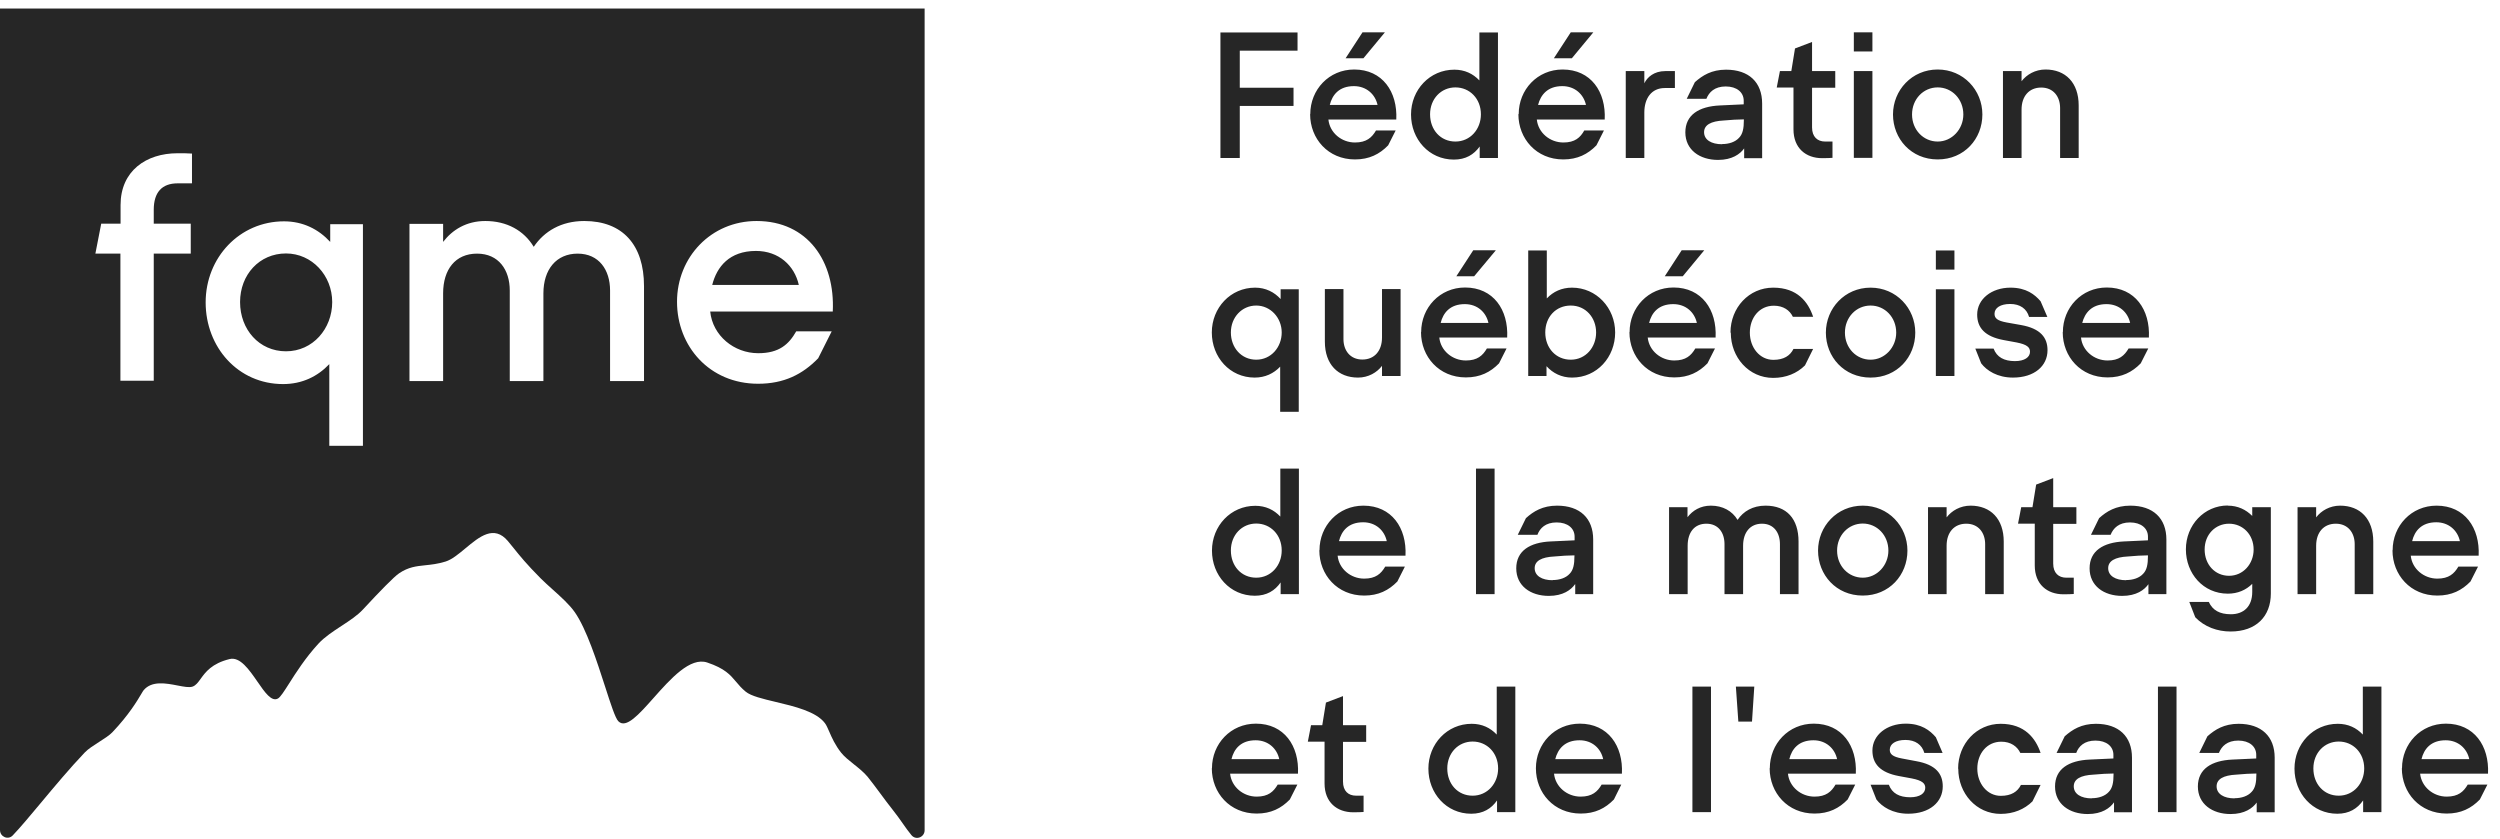
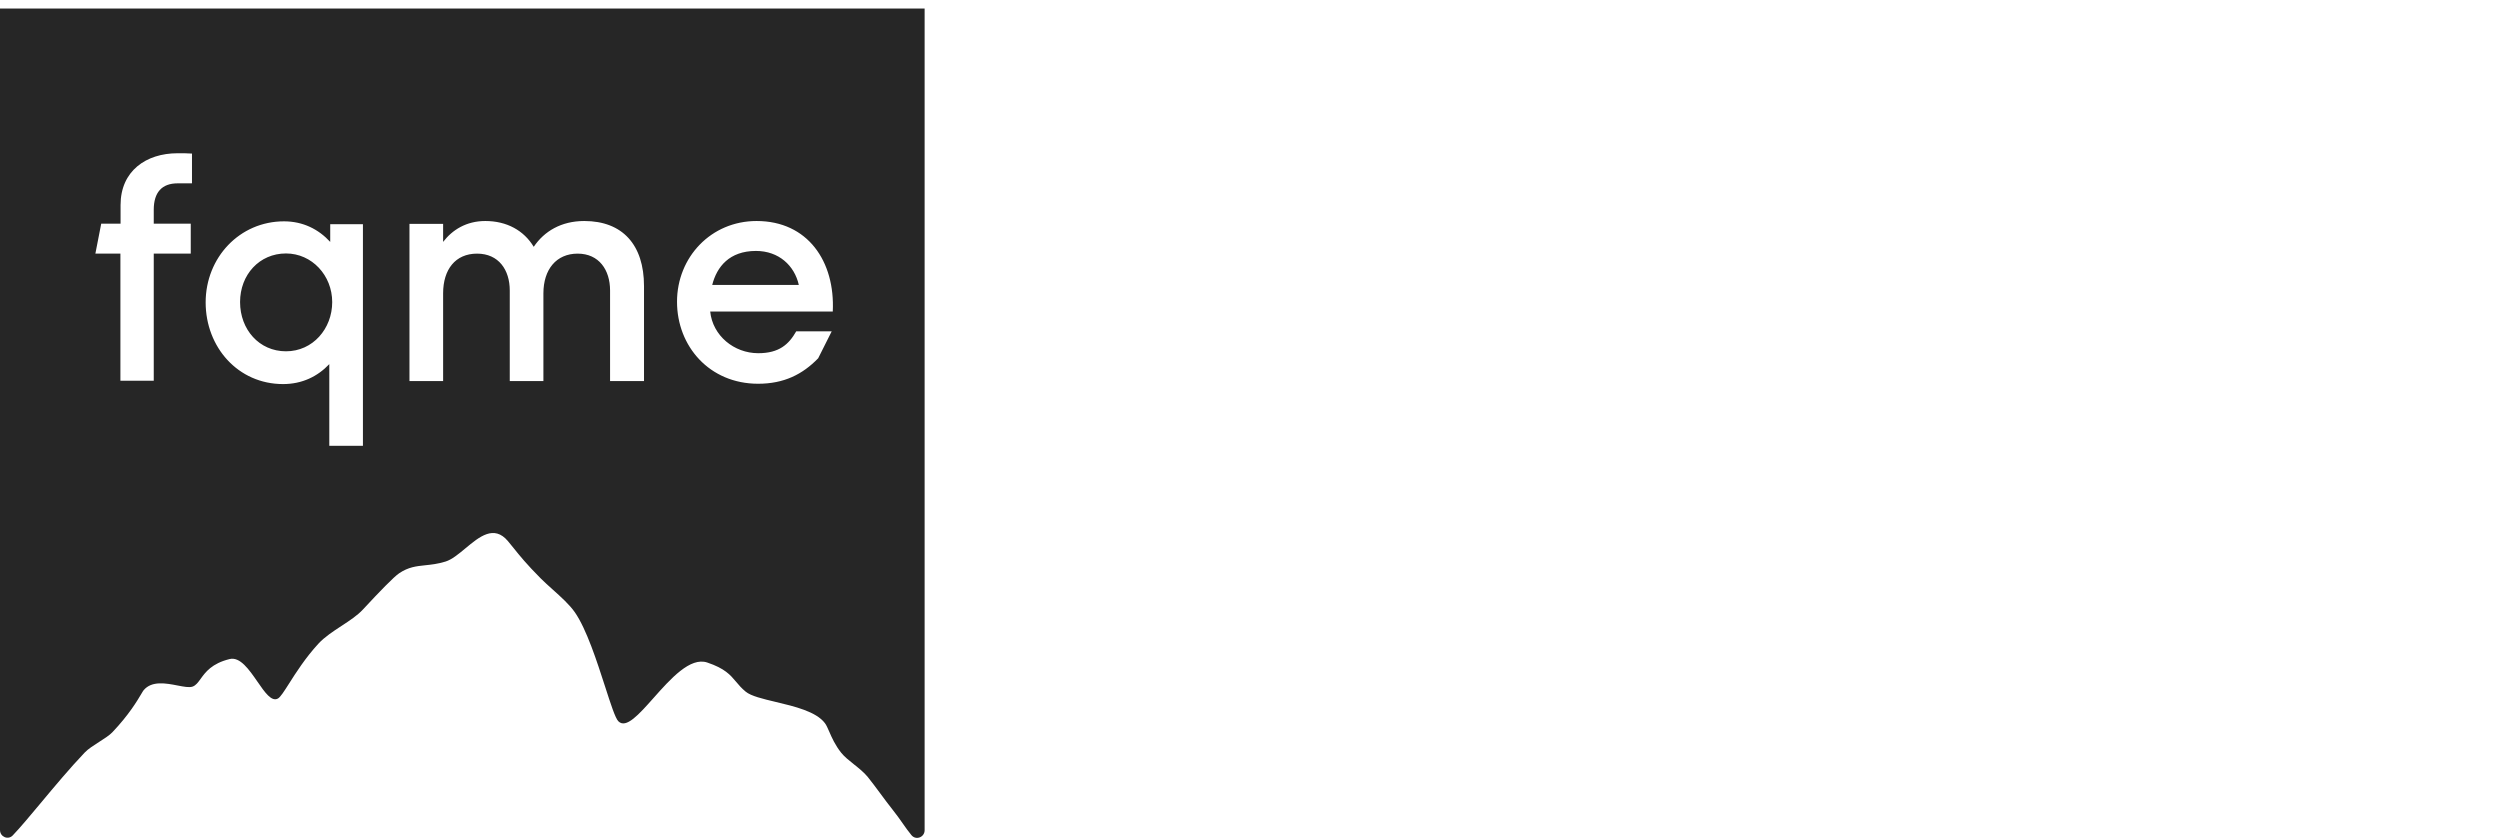
<svg xmlns="http://www.w3.org/2000/svg" width="146" height="49" viewBox="0 0 146 49" fill="none">
  <g clip-path="url(#clip0_523_1519)">
    <path fill-rule="evenodd" clip-rule="evenodd" d="M48.634 18.195H41.476C41.619 19.601 42.866 20.627 44.283 20.627C45.503 20.627 46.068 20.109 46.499 19.351H48.571L47.782 20.923C46.867 21.866 45.781 22.411 44.274 22.411C41.431 22.411 39.538 20.22 39.538 17.622C39.538 15.024 41.521 12.907 44.185 12.907C47.172 12.907 48.777 15.265 48.634 18.195ZM37.592 22.254H35.628V16.966C35.628 15.764 34.982 14.812 33.735 14.812C32.488 14.812 31.735 15.736 31.735 17.132V22.254H29.77V16.966C29.77 15.764 29.125 14.812 27.86 14.812C26.595 14.812 25.878 15.736 25.878 17.132V22.254H23.913V13.074H25.878V14.127C26.416 13.425 27.232 12.907 28.344 12.907C29.6 12.907 30.596 13.462 31.17 14.414C31.78 13.508 32.775 12.907 34.121 12.907C36.354 12.907 37.61 14.294 37.61 16.707V22.254H37.592ZM21.195 26.035H19.231V21.265C18.549 21.986 17.643 22.43 16.531 22.43C13.903 22.43 12.01 20.276 12.01 17.659C12.01 15.043 13.993 12.926 16.585 12.926C17.697 12.926 18.603 13.388 19.285 14.127V13.092H21.195V26.035ZM11.203 10.707H10.378C9.445 10.707 8.979 11.243 8.979 12.251V13.064H11.14V14.812H8.979V22.236H7.032V14.812H5.57L5.911 13.064H7.041V11.973C7.041 9.986 8.53 8.95 10.369 8.95C10.728 8.95 10.943 8.95 11.212 8.969V10.697L11.203 10.707ZM0 0.5V48.474C0 48.871 0.475 49.075 0.744 48.788C1.167 48.348 1.738 47.665 2.378 46.898C3.177 45.94 4.085 44.852 4.951 43.944C5.143 43.741 5.467 43.534 5.785 43.331C6.092 43.135 6.394 42.942 6.566 42.76C7.527 41.748 8.016 40.923 8.248 40.531L8.248 40.531L8.248 40.531C8.313 40.422 8.357 40.346 8.387 40.31C8.864 39.741 9.695 39.902 10.37 40.033C10.736 40.104 11.056 40.166 11.248 40.097C11.442 40.026 11.567 39.852 11.72 39.641C11.998 39.256 12.367 38.745 13.41 38.489C14.018 38.338 14.55 39.108 15.032 39.805C15.466 40.435 15.861 41.006 16.235 40.791C16.379 40.709 16.589 40.379 16.883 39.917C17.283 39.287 17.839 38.413 18.594 37.592C18.958 37.198 19.451 36.876 19.936 36.558C20.408 36.25 20.873 35.946 21.204 35.586C22.182 34.532 23.007 33.681 23.312 33.478C23.854 33.113 24.312 33.066 24.834 33.011C25.186 32.975 25.566 32.935 26.021 32.794C26.393 32.678 26.783 32.353 27.183 32.021C27.997 31.343 28.85 30.633 29.663 31.601C29.784 31.745 29.895 31.883 30.01 32.026C30.355 32.456 30.742 32.938 31.582 33.783C31.793 33.994 32.033 34.209 32.277 34.428L32.277 34.428C32.76 34.861 33.258 35.307 33.574 35.761C34.257 36.75 34.865 38.635 35.34 40.104C35.668 41.122 35.932 41.941 36.112 42.122C36.558 42.573 37.307 41.73 38.169 40.76C39.163 39.642 40.306 38.355 41.306 38.692C42.334 39.039 42.648 39.412 42.986 39.814C43.143 40.001 43.306 40.194 43.548 40.393C43.859 40.65 44.543 40.812 45.303 40.993L45.303 40.993C46.406 41.255 47.666 41.555 48.176 42.233C48.261 42.345 48.335 42.516 48.426 42.724L48.426 42.724C48.575 43.068 48.77 43.513 49.127 43.962C49.312 44.193 49.582 44.408 49.862 44.631L49.862 44.631L49.862 44.631C50.153 44.863 50.455 45.103 50.679 45.377C50.906 45.658 51.163 46.006 51.418 46.349C51.656 46.671 51.892 46.989 52.096 47.244C52.357 47.57 52.548 47.842 52.722 48.091C52.889 48.33 53.042 48.548 53.226 48.77C53.486 49.093 53.998 48.899 53.998 48.483V0.5H0ZM44.149 14.655C42.597 14.655 41.862 15.579 41.593 16.642H46.651C46.4 15.514 45.485 14.655 44.149 14.655ZM14.02 17.641C14.02 16.041 15.15 14.802 16.702 14.802C18.218 14.802 19.401 16.087 19.401 17.641C19.401 19.194 18.271 20.516 16.702 20.516C15.132 20.516 14.02 19.24 14.02 17.641Z" fill="#262626" />
-     <path fill-rule="evenodd" clip-rule="evenodd" d="M109.349 4.152H108.264V9.218H109.349V4.152ZM109.349 1.887H108.264V3.005H109.349V1.887ZM75.776 1.896H71.273V9.227H72.403V6.186H75.542V5.123H72.403V2.959H75.776V1.896ZM79.067 5.03C79.803 5.03 80.314 5.511 80.449 6.13H77.659C77.803 5.539 78.206 5.03 79.067 5.03ZM79.085 4.059C77.614 4.059 76.52 5.234 76.52 6.667H76.511C76.511 8.1 77.561 9.311 79.13 9.311C79.964 9.311 80.565 9.006 81.068 8.488L81.507 7.619H80.359C80.117 8.035 79.803 8.322 79.13 8.322C78.35 8.322 77.659 7.758 77.579 6.981H81.543C81.624 5.363 80.736 4.059 79.085 4.059ZM84.996 8.266C85.867 8.266 86.485 7.545 86.485 6.676C86.485 5.761 85.831 5.104 84.996 5.104C84.162 5.104 83.516 5.77 83.516 6.676C83.516 7.582 84.126 8.266 84.996 8.266ZM84.907 9.32C85.6 9.32 86.073 9.029 86.414 8.556V9.227H87.481V1.896H86.396V4.697C86.019 4.3 85.535 4.069 84.934 4.069C83.499 4.069 82.404 5.243 82.404 6.685C82.404 8.127 83.454 9.32 84.907 9.32ZM91.239 5.03C91.975 5.03 92.486 5.511 92.621 6.13H89.822C89.975 5.539 90.378 5.03 91.239 5.03ZM91.257 4.059C89.786 4.059 88.692 5.234 88.692 6.667H88.674C88.674 8.1 89.724 9.311 91.293 9.311C92.127 9.311 92.728 9.006 93.231 8.488L93.67 7.619H92.522C92.289 8.035 91.975 8.322 91.302 8.322C90.522 8.322 89.831 7.758 89.75 6.981H93.715C93.796 5.363 92.908 4.059 91.257 4.059ZM94.944 4.152H96.029V4.864C96.2 4.503 96.603 4.152 97.249 4.152H97.814V5.141H97.222C96.442 5.141 96.029 5.751 96.029 6.565V9.227H94.944V4.152ZM101.563 8.044C101.339 8.294 100.971 8.414 100.568 8.414V8.423C99.94 8.423 99.518 8.164 99.518 7.721C99.518 7.305 99.904 7.073 100.675 7.036C101.196 6.99 101.393 6.981 101.842 6.972V6.999C101.842 7.517 101.77 7.832 101.563 8.044ZM101.859 8.667C101.623 8.996 101.158 9.339 100.335 9.339C99.258 9.339 98.424 8.747 98.424 7.73C98.424 6.713 99.213 6.214 100.442 6.158C101.034 6.13 101.429 6.112 101.833 6.093V5.881C101.833 5.391 101.429 5.049 100.783 5.049C100.137 5.049 99.805 5.382 99.653 5.77H98.505L98.98 4.799C99.429 4.402 99.958 4.069 100.801 4.069C102.138 4.069 102.909 4.808 102.909 6.047V9.237H101.859V8.667ZM103.949 4.152H104.613L104.828 2.83L105.824 2.451V4.152H107.179V5.123H105.824V7.443C105.824 7.989 106.138 8.266 106.587 8.266H107.017V9.218C106.883 9.228 106.658 9.237 106.416 9.237C105.465 9.237 104.739 8.654 104.739 7.554V5.113H103.761L103.949 4.143V4.152ZM114.659 6.685C114.659 5.788 113.995 5.104 113.161 5.104C112.327 5.104 111.663 5.788 111.663 6.685C111.663 7.582 112.327 8.266 113.161 8.266C113.995 8.266 114.659 7.545 114.659 6.685ZM113.161 4.059C114.659 4.059 115.771 5.261 115.771 6.685C115.771 8.109 114.713 9.311 113.161 9.311C111.61 9.311 110.551 8.1 110.551 6.685C110.551 5.271 111.654 4.059 113.161 4.059ZM118.059 4.152H116.973V9.228H118.059V6.399C118.059 5.622 118.498 5.113 119.207 5.113C119.915 5.113 120.31 5.64 120.31 6.306V9.228H121.395V6.158C121.395 4.827 120.624 4.059 119.458 4.059C118.857 4.059 118.355 4.355 118.059 4.744V4.152ZM73.363 21.006C74.233 21.006 74.852 20.276 74.852 19.416C74.852 18.556 74.197 17.844 73.363 17.844C72.529 17.844 71.883 18.528 71.883 19.416C71.883 20.303 72.493 21.006 73.363 21.006ZM74.762 21.413C74.385 21.81 73.883 22.051 73.273 22.051C71.82 22.051 70.77 20.858 70.77 19.416C70.77 17.973 71.865 16.799 73.3 16.799C73.91 16.799 74.421 17.058 74.789 17.465V16.892H75.847V24.048H74.762V21.413ZM80.709 21.958H81.794V21.949V16.883H80.709V19.712C80.709 20.488 80.269 20.997 79.561 20.997C78.852 20.997 78.458 20.47 78.458 19.804V16.883H77.372V19.952C77.372 21.283 78.144 22.051 79.31 22.051C79.911 22.051 80.413 21.755 80.709 21.366V21.958ZM86.925 18.861C86.79 18.242 86.288 17.761 85.544 17.761C84.683 17.761 84.279 18.27 84.135 18.861H86.925ZM82.996 19.397C82.996 17.964 84.091 16.79 85.561 16.79C87.212 16.79 88.1 18.094 88.019 19.712H84.055C84.135 20.488 84.826 21.052 85.606 21.052C86.279 21.052 86.593 20.766 86.835 20.35H87.983L87.544 21.219C87.041 21.736 86.441 22.041 85.606 22.041C84.037 22.041 82.987 20.83 82.987 19.397H82.996ZM93.213 19.416C93.213 20.285 92.603 21.006 91.733 21.006C90.863 21.006 90.244 20.322 90.244 19.416C90.244 18.51 90.863 17.844 91.733 17.844C92.603 17.844 93.213 18.547 93.213 19.416ZM90.333 14.627H89.248V21.958H90.316V21.385C90.683 21.792 91.195 22.051 91.805 22.051C93.275 22.051 94.325 20.849 94.325 19.416C94.325 17.983 93.231 16.799 91.805 16.799C91.204 16.799 90.71 17.03 90.333 17.428V14.627ZM99.097 18.861C98.962 18.242 98.46 17.761 97.716 17.761C96.854 17.761 96.451 18.27 96.307 18.861H99.097ZM95.168 19.397C95.168 17.964 96.262 16.79 97.733 16.79C99.384 16.79 100.272 18.094 100.191 19.712H96.227C96.307 20.488 96.998 21.052 97.778 21.052C98.451 21.052 98.765 20.766 99.007 20.35H100.155L99.716 21.219C99.213 21.736 98.612 22.041 97.778 22.041C96.209 22.041 95.159 20.83 95.159 19.397H95.168ZM103.555 16.799C102.138 16.799 101.061 17.973 101.061 19.416L101.079 19.434C101.079 20.867 102.129 22.069 103.555 22.069C104.308 22.069 104.945 21.801 105.411 21.339L105.887 20.377H104.739C104.541 20.775 104.174 21.015 103.564 21.015C102.765 21.015 102.191 20.294 102.191 19.425C102.191 18.556 102.747 17.853 103.591 17.853C104.147 17.853 104.523 18.121 104.703 18.5H105.887C105.6 17.641 104.972 16.799 103.555 16.799ZM110.739 19.425C110.739 18.528 110.076 17.844 109.242 17.844C108.407 17.844 107.744 18.528 107.744 19.425C107.744 20.322 108.407 21.006 109.242 21.006C110.076 21.006 110.739 20.285 110.739 19.425ZM109.242 16.799C110.739 16.799 111.852 18.001 111.852 19.425C111.852 20.849 110.793 22.051 109.242 22.051C107.69 22.051 106.631 20.839 106.631 19.425C106.631 18.01 107.735 16.799 109.242 16.799ZM114.139 16.892H113.054V21.958H114.139V16.892ZM114.139 14.627H113.054V15.745H114.139V14.627ZM117.673 21.089C118.238 21.089 118.552 20.858 118.552 20.544C118.552 20.285 118.382 20.118 117.763 19.998L117.009 19.859C115.924 19.656 115.467 19.148 115.467 18.371C115.467 17.465 116.31 16.799 117.413 16.799C118.328 16.799 118.83 17.197 119.171 17.594L119.566 18.51H118.498C118.364 18.029 117.969 17.752 117.395 17.752C116.821 17.752 116.48 17.983 116.48 18.325C116.48 18.584 116.642 18.732 117.189 18.833L118.023 18.981C119.171 19.184 119.575 19.721 119.575 20.451C119.575 21.376 118.803 22.051 117.556 22.051C116.651 22.051 116.023 21.644 115.7 21.218L115.359 20.359H116.426C116.615 20.858 117.036 21.089 117.673 21.089ZM123.019 17.761C123.763 17.761 124.266 18.242 124.4 18.861H121.602C121.754 18.27 122.158 17.761 123.019 17.761ZM123.037 16.79C121.566 16.79 120.472 17.964 120.472 19.397H120.463C120.463 20.83 121.512 22.041 123.082 22.041C123.916 22.041 124.517 21.736 125.019 21.219L125.459 20.35H124.311C124.068 20.766 123.755 21.052 123.082 21.052C122.301 21.052 121.611 20.488 121.53 19.712H125.495C125.575 18.094 124.687 16.79 123.037 16.79ZM73.363 33.737C74.233 33.737 74.852 33.016 74.852 32.147C74.852 31.231 74.197 30.575 73.363 30.575C72.529 30.575 71.883 31.241 71.883 32.147C71.883 33.053 72.493 33.737 73.363 33.737ZM74.789 34.014C74.457 34.495 73.973 34.791 73.282 34.791C71.829 34.791 70.779 33.598 70.779 32.156C70.779 30.714 71.874 29.539 73.309 29.539C73.91 29.539 74.394 29.77 74.771 30.168V27.367H75.856V34.698H74.789V34.014ZM79.606 30.501C80.35 30.501 80.852 30.982 80.987 31.601H78.197C78.341 31.009 78.745 30.501 79.606 30.501ZM79.624 29.53C78.153 29.53 77.058 30.704 77.058 32.137H77.049C77.049 33.57 78.099 34.781 79.668 34.781C80.503 34.781 81.104 34.476 81.606 33.959L82.045 33.09H80.897C80.655 33.505 80.341 33.792 79.668 33.792C78.888 33.792 78.197 33.228 78.117 32.452H82.081C82.162 30.834 81.274 29.53 79.624 29.53ZM87.284 27.367H86.198V34.698H87.284V27.367ZM91.67 33.505C91.446 33.755 91.078 33.875 90.674 33.875V33.885C90.046 33.885 89.625 33.626 89.625 33.182C89.625 32.766 90.01 32.535 90.782 32.498C91.302 32.452 91.499 32.442 91.948 32.433V32.461C91.948 32.978 91.876 33.293 91.67 33.505ZM90.45 34.8C91.284 34.8 91.751 34.449 91.984 34.116H91.993V34.698H93.042V31.509C93.042 30.27 92.271 29.53 90.934 29.53C90.091 29.53 89.553 29.863 89.114 30.26L88.638 31.231H89.786C89.93 30.843 90.262 30.51 90.907 30.51C91.553 30.51 91.957 30.852 91.957 31.342V31.555C91.555 31.573 91.162 31.591 90.575 31.619L90.567 31.619C89.338 31.675 88.549 32.174 88.549 33.191C88.549 34.208 89.374 34.8 90.45 34.8ZM97.464 29.622H98.55V30.205C98.846 29.817 99.303 29.53 99.913 29.53C100.604 29.53 101.16 29.835 101.474 30.362C101.806 29.863 102.362 29.53 103.106 29.53C104.344 29.53 105.035 30.297 105.035 31.629V34.698H103.949V31.777C103.949 31.111 103.591 30.584 102.9 30.584C102.209 30.584 101.797 31.093 101.797 31.869V34.698H100.711V31.777C100.711 31.111 100.353 30.584 99.653 30.584C98.953 30.584 98.559 31.093 98.559 31.869V34.698H97.473V29.632L97.464 29.622ZM108.784 30.575C109.618 30.575 110.282 31.259 110.282 32.156C110.282 33.016 109.618 33.737 108.784 33.737C107.95 33.737 107.286 33.053 107.286 32.156C107.286 31.259 107.95 30.575 108.784 30.575ZM111.394 32.156C111.394 30.732 110.282 29.53 108.784 29.53C107.277 29.53 106.174 30.741 106.174 32.156C106.174 33.57 107.232 34.781 108.784 34.781C110.336 34.781 111.394 33.58 111.394 32.156ZM112.596 29.622H113.682V30.214C113.978 29.826 114.48 29.53 115.081 29.53C116.247 29.53 117.018 30.297 117.018 31.629V34.698H115.933V31.777C115.933 31.111 115.538 30.584 114.83 30.584C114.121 30.584 113.682 31.093 113.682 31.869V34.698H112.596V29.632V29.622ZM118.039 29.622H118.032L118.041 29.613L118.039 29.622ZM118.039 29.622H118.696L118.911 28.3L119.907 27.921V29.622H121.261V30.593H119.907V32.914C119.907 33.459 120.22 33.737 120.669 33.737H121.108V34.689C120.974 34.698 120.75 34.707 120.508 34.707C119.557 34.707 118.83 34.125 118.83 33.025V30.584H117.852L118.039 29.622ZM124.167 33.875C124.571 33.875 124.938 33.755 125.163 33.505C125.369 33.293 125.441 32.978 125.441 32.461V32.433C125.001 32.442 124.795 32.452 124.275 32.498C123.503 32.535 123.118 32.766 123.118 33.182C123.118 33.626 123.539 33.885 124.167 33.885V33.875ZM125.468 34.116C125.235 34.449 124.768 34.8 123.934 34.8C122.858 34.8 122.032 34.208 122.032 33.191C122.032 32.174 122.822 31.675 124.051 31.619L124.057 31.619C124.646 31.592 125.039 31.573 125.441 31.555V31.342C125.441 30.852 125.037 30.51 124.391 30.51C123.746 30.51 123.414 30.843 123.261 31.231H122.113L122.588 30.26C123.028 29.863 123.566 29.53 124.409 29.53C125.746 29.53 126.517 30.27 126.517 31.509V34.698H125.468V34.116ZM130.177 30.584C130.975 30.584 131.612 31.213 131.612 32.091C131.612 32.932 131.002 33.626 130.177 33.626C129.352 33.626 128.751 32.969 128.751 32.091C128.751 31.213 129.379 30.584 130.177 30.584ZM131.531 30.131C131.163 29.761 130.688 29.53 130.105 29.53V29.521C128.724 29.521 127.656 30.667 127.656 32.082C127.656 33.496 128.67 34.67 130.105 34.67C130.688 34.67 131.163 34.458 131.531 34.097V34.569C131.531 35.438 131.011 35.872 130.284 35.872C129.63 35.872 129.217 35.641 128.993 35.151H127.854L128.203 36.048C128.742 36.612 129.495 36.88 130.267 36.88C131.764 36.88 132.617 35.992 132.617 34.661V29.622H131.531V30.131ZM134.177 29.622H135.263V30.214C135.559 29.826 136.061 29.53 136.662 29.53C137.828 29.53 138.599 30.297 138.599 31.629V34.698H137.514V31.777C137.514 31.111 137.119 30.584 136.411 30.584C135.702 30.584 135.263 31.093 135.263 31.869V34.698H134.177V29.632V29.622ZM142.277 30.501C143.012 30.501 143.524 30.982 143.658 31.601H140.869C141.012 31.009 141.416 30.501 142.277 30.501ZM142.295 29.53C140.824 29.53 139.73 30.704 139.73 32.137H139.721C139.721 33.57 140.77 34.781 142.34 34.781C143.174 34.781 143.775 34.476 144.277 33.959L144.717 33.09H143.569C143.326 33.505 143.012 33.792 142.34 33.792C141.559 33.792 140.869 33.228 140.788 32.452H144.753C144.833 30.834 143.945 29.53 142.295 29.53ZM74.708 44.332C74.574 43.712 74.062 43.232 73.327 43.232C72.466 43.232 72.062 43.74 71.919 44.332H74.708ZM70.779 44.868C70.779 43.435 71.874 42.261 73.345 42.261C74.995 42.261 75.883 43.564 75.802 45.182H71.838C71.919 45.959 72.609 46.523 73.39 46.523C74.062 46.523 74.376 46.236 74.618 45.82H75.767L75.327 46.689C74.825 47.207 74.224 47.512 73.39 47.512C71.82 47.512 70.77 46.301 70.77 44.868H70.779ZM76.563 42.353H76.556L76.565 42.344L76.563 42.353ZM76.563 42.353H77.22L77.435 41.031L78.431 40.652V42.353H79.785V43.324H78.431V45.645C78.431 46.199 78.745 46.467 79.193 46.467H79.633V47.42C79.498 47.429 79.274 47.438 79.032 47.438C78.081 47.438 77.354 46.856 77.354 45.755V43.315H76.377L76.563 42.353ZM86.001 46.468C86.871 46.468 87.49 45.746 87.49 44.877C87.49 43.962 86.835 43.306 86.001 43.306C85.167 43.306 84.521 43.971 84.521 44.877C84.521 45.783 85.131 46.468 86.001 46.468ZM87.427 46.745C87.095 47.226 86.611 47.522 85.92 47.522C84.467 47.522 83.418 46.329 83.418 44.887C83.418 43.444 84.512 42.27 85.947 42.27C86.548 42.27 87.033 42.501 87.409 42.899V40.097H88.495V47.429H87.427V46.745ZM92.244 43.232C92.989 43.232 93.491 43.712 93.625 44.332H90.827C90.979 43.74 91.383 43.232 92.244 43.232ZM92.262 42.261C90.791 42.261 89.697 43.435 89.697 44.868C89.697 46.301 90.746 47.512 92.316 47.512C93.15 47.512 93.751 47.207 94.253 46.689L94.684 45.82H93.536C93.293 46.236 92.98 46.523 92.307 46.523C91.526 46.523 90.836 45.959 90.755 45.182H94.72C94.8 43.564 93.912 42.261 92.262 42.261ZM99.922 40.097H98.837V47.429H99.922V40.097ZM105.905 43.232C106.64 43.232 107.152 43.712 107.286 44.332H104.497C104.64 43.74 105.044 43.232 105.905 43.232ZM105.923 42.261C104.452 42.261 103.357 43.435 103.357 44.868H103.348C103.348 46.301 104.398 47.512 105.968 47.512C106.802 47.512 107.403 47.207 107.905 46.689L108.345 45.82H107.196C106.954 46.236 106.64 46.523 105.968 46.523C105.187 46.523 104.497 45.959 104.416 45.182H108.38C108.461 43.564 107.573 42.261 105.923 42.261ZM111.556 46.56C112.121 46.56 112.435 46.329 112.435 46.005C112.435 45.755 112.264 45.58 111.645 45.46L110.892 45.321C109.807 45.118 109.349 44.609 109.349 43.833C109.349 42.926 110.192 42.261 111.296 42.261C112.211 42.261 112.713 42.658 113.054 43.056L113.448 43.971H112.381C112.246 43.49 111.852 43.213 111.278 43.213C110.704 43.213 110.363 43.444 110.363 43.786C110.363 44.036 110.524 44.193 111.071 44.295L111.906 44.452C113.054 44.655 113.457 45.192 113.457 45.922C113.457 46.846 112.686 47.521 111.439 47.521C110.533 47.521 109.905 47.115 109.582 46.689L109.242 45.83H110.309C110.497 46.329 110.919 46.56 111.556 46.56ZM116.839 42.27C115.431 42.27 114.354 43.444 114.354 44.886L114.363 44.896C114.363 46.329 115.413 47.531 116.839 47.531C117.592 47.531 118.229 47.263 118.696 46.8L119.171 45.839H118.023C117.826 46.236 117.458 46.477 116.848 46.477C116.05 46.477 115.475 45.755 115.475 44.886C115.475 44.017 116.032 43.315 116.875 43.315C117.431 43.315 117.808 43.592 117.987 43.971H119.171C118.884 43.121 118.247 42.27 116.839 42.27ZM122.158 46.615C122.562 46.615 122.929 46.495 123.154 46.245C123.36 46.033 123.432 45.718 123.432 45.201V45.173C122.983 45.182 122.786 45.192 122.266 45.238C121.494 45.275 121.108 45.506 121.108 45.922C121.108 46.366 121.53 46.625 122.158 46.625V46.615ZM123.459 46.856C123.225 47.188 122.759 47.54 121.925 47.54C120.848 47.54 120.014 46.948 120.014 45.931C120.014 44.914 120.803 44.415 122.032 44.359C122.624 44.332 123.019 44.313 123.423 44.295V44.082C123.423 43.592 123.019 43.25 122.373 43.25C121.727 43.25 121.395 43.583 121.252 43.971H120.104L120.579 43C121.028 42.603 121.557 42.27 122.4 42.27C123.737 42.27 124.508 43.01 124.508 44.248V47.438H123.459V46.856ZM126.024 40.097H127.109V47.429H126.024V40.097ZM130.5 46.615C130.903 46.615 131.271 46.495 131.495 46.245C131.702 46.033 131.773 45.718 131.773 45.201V45.173C131.325 45.182 131.128 45.192 130.607 45.238C129.836 45.275 129.45 45.506 129.45 45.922C129.45 46.366 129.872 46.625 130.5 46.625V46.615ZM130.267 47.54C131.09 47.54 131.555 47.197 131.791 46.868V47.438H132.841V44.248C132.841 43.01 132.069 42.27 130.733 42.27C129.89 42.27 129.361 42.603 128.912 43L128.437 43.971H129.585C129.737 43.583 130.069 43.25 130.715 43.25C131.361 43.25 131.764 43.592 131.764 44.082V44.295C131.361 44.313 130.966 44.332 130.374 44.359C129.145 44.415 128.356 44.914 128.356 45.931C128.356 46.948 129.19 47.54 130.267 47.54ZM138.07 44.877C138.07 45.746 137.451 46.468 136.581 46.468C135.711 46.468 135.101 45.783 135.101 44.877C135.101 43.971 135.747 43.306 136.581 43.306C137.415 43.306 138.07 43.962 138.07 44.877ZM136.5 47.522C137.191 47.522 137.667 47.226 138.007 46.745V47.429H139.075V40.097H137.989V42.899C137.613 42.501 137.128 42.27 136.527 42.27C135.092 42.27 133.998 43.444 133.998 44.887C133.998 46.329 135.047 47.522 136.5 47.522ZM144.205 44.332C144.071 43.712 143.56 43.232 142.824 43.232C141.963 43.232 141.559 43.74 141.416 44.332H144.205ZM140.277 44.868C140.277 43.435 141.371 42.261 142.842 42.261C144.492 42.261 145.38 43.564 145.3 45.182H141.335C141.416 45.959 142.107 46.523 142.887 46.523C143.56 46.523 143.874 46.236 144.116 45.82H145.264L144.824 46.689C144.322 47.207 143.721 47.512 142.887 47.512C141.317 47.512 140.268 46.301 140.268 44.868H140.277ZM86.037 14.617L85.05 16.134H86.091L87.356 14.617H86.037ZM97.222 16.134L98.209 14.617H99.527L98.272 16.134H97.222ZM101.519 42.141H102.317L102.451 40.097H101.375L101.519 42.141ZM78.583 3.403L79.57 1.887H80.879L79.624 3.403H78.583ZM91.733 1.887L90.746 3.403H91.796L93.051 1.887H91.733Z" fill="#262626" />
  </g>
  <defs>
    <clipPath id="clip0_523_1519">
      <rect width="145.309" height="48.417" fill="white" transform="translate(0 0.5)" />
    </clipPath>
  </defs>
</svg>